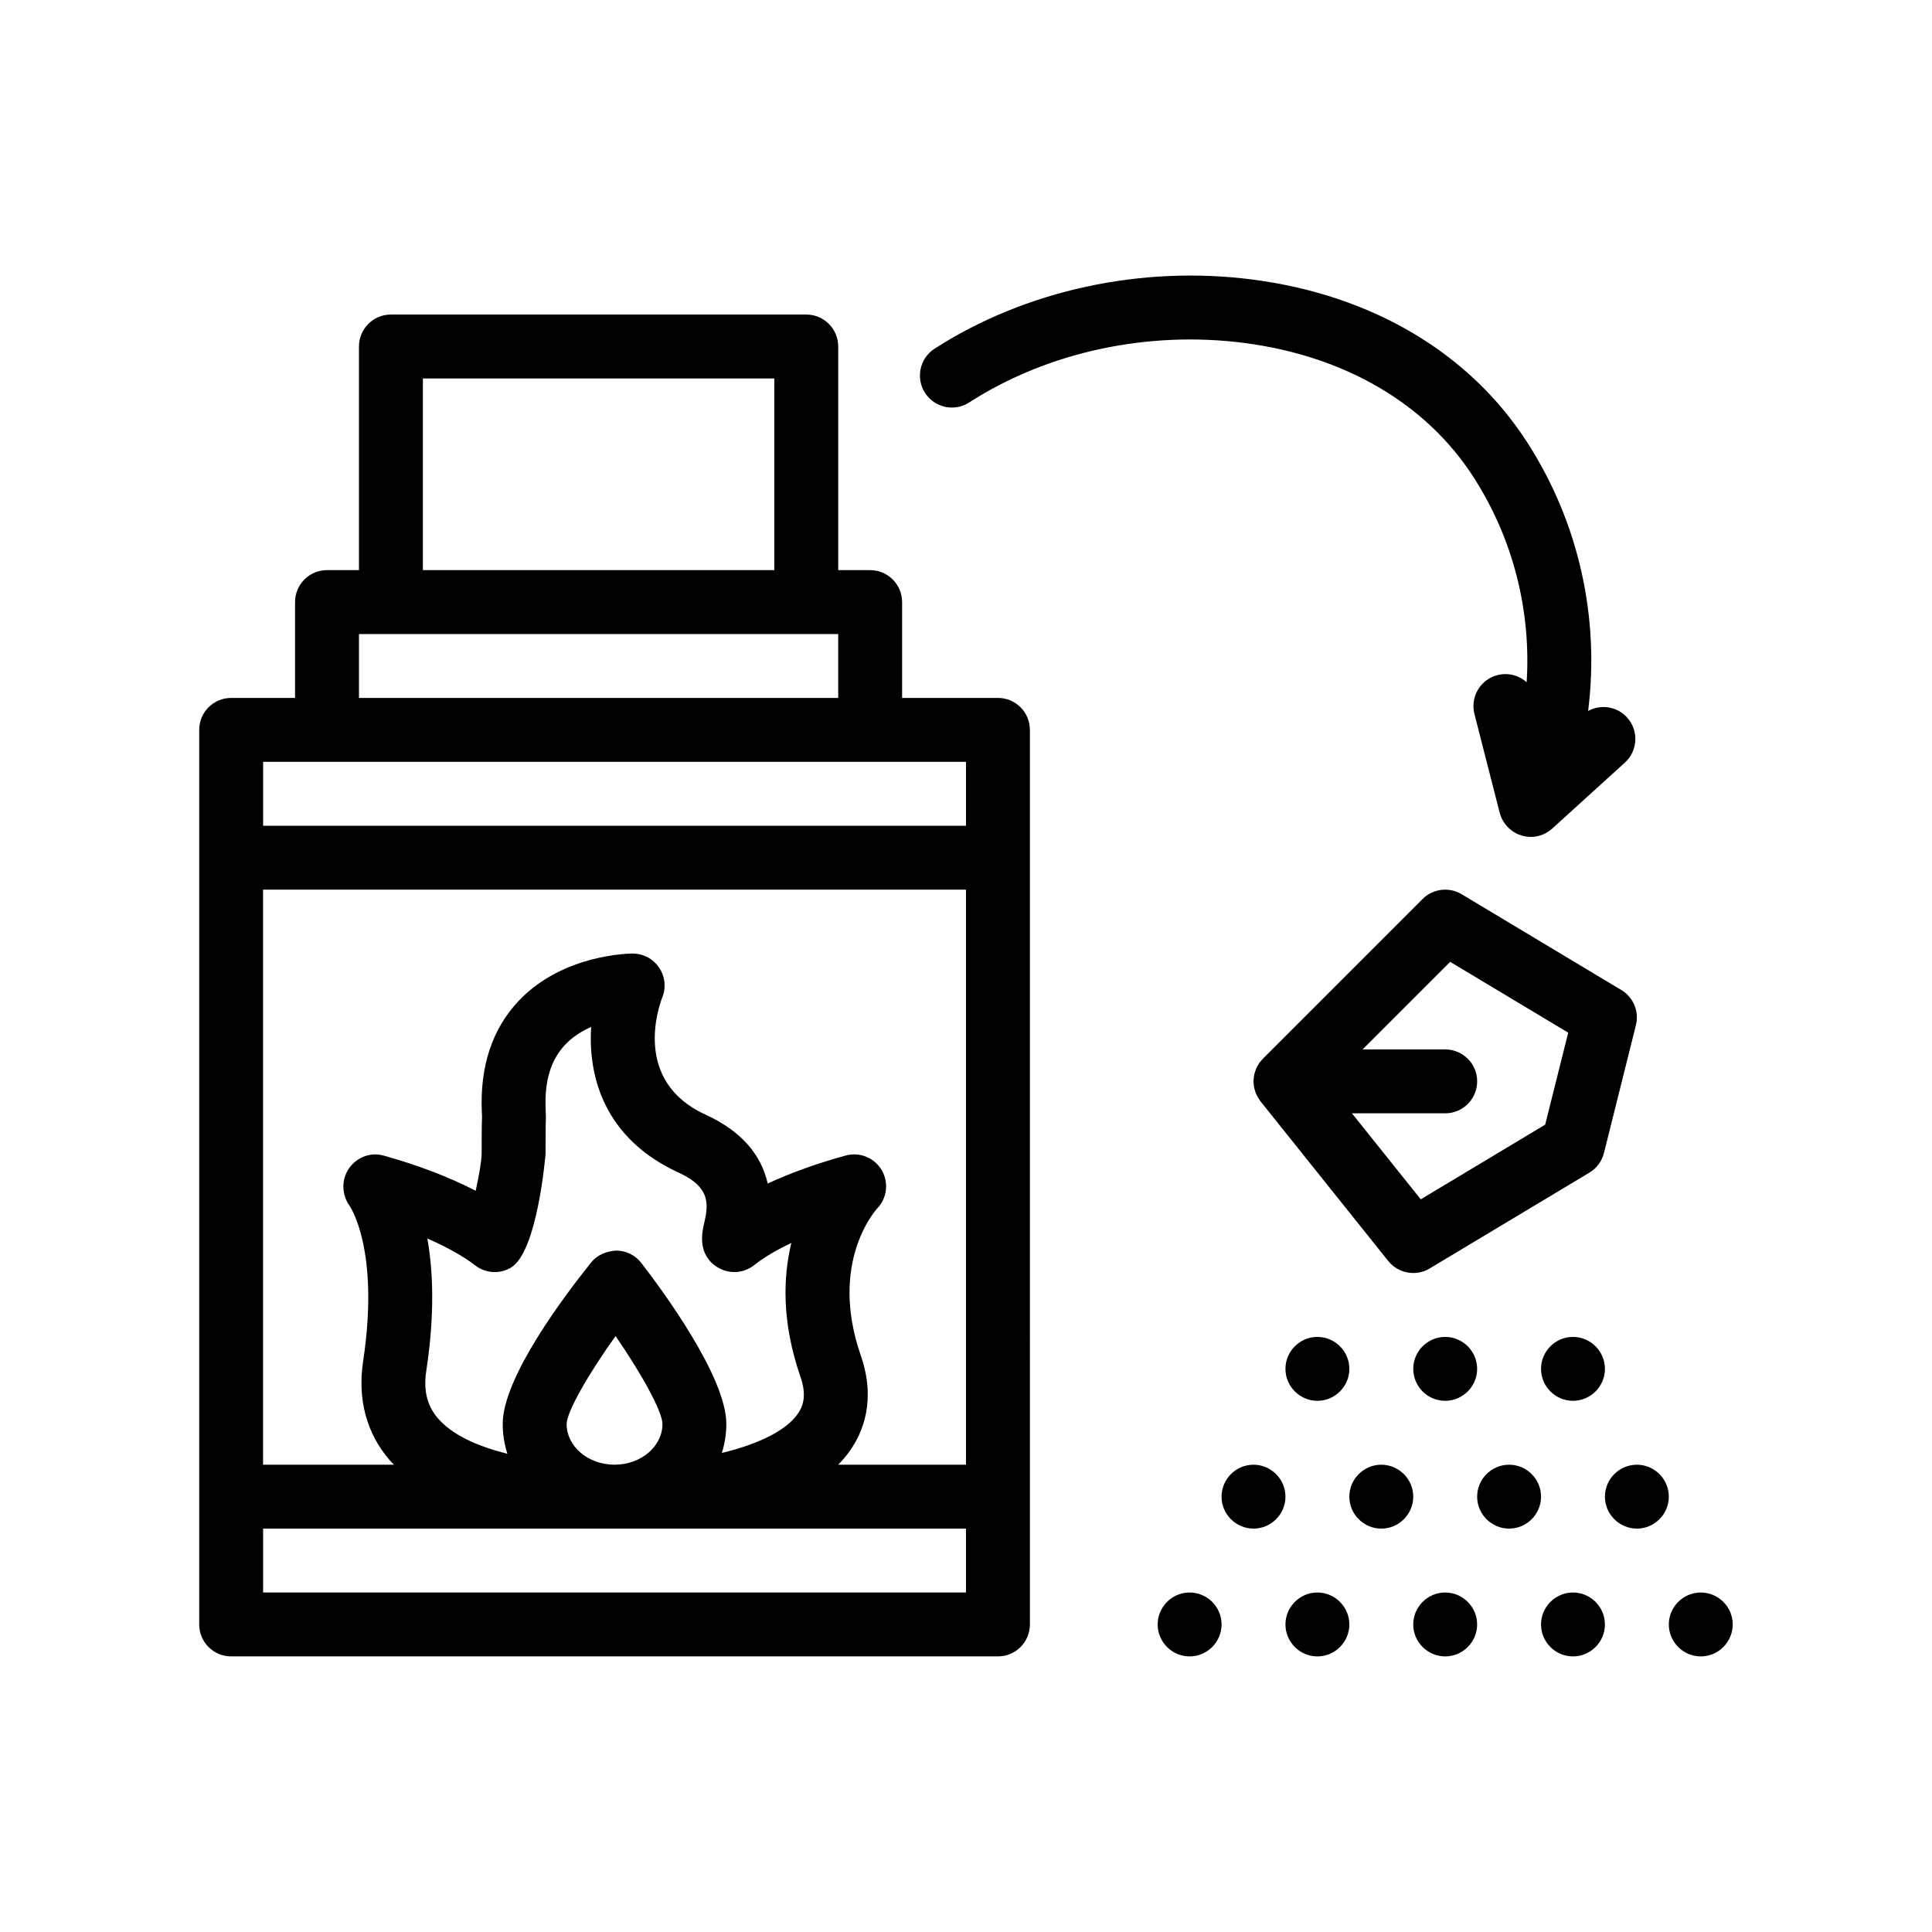
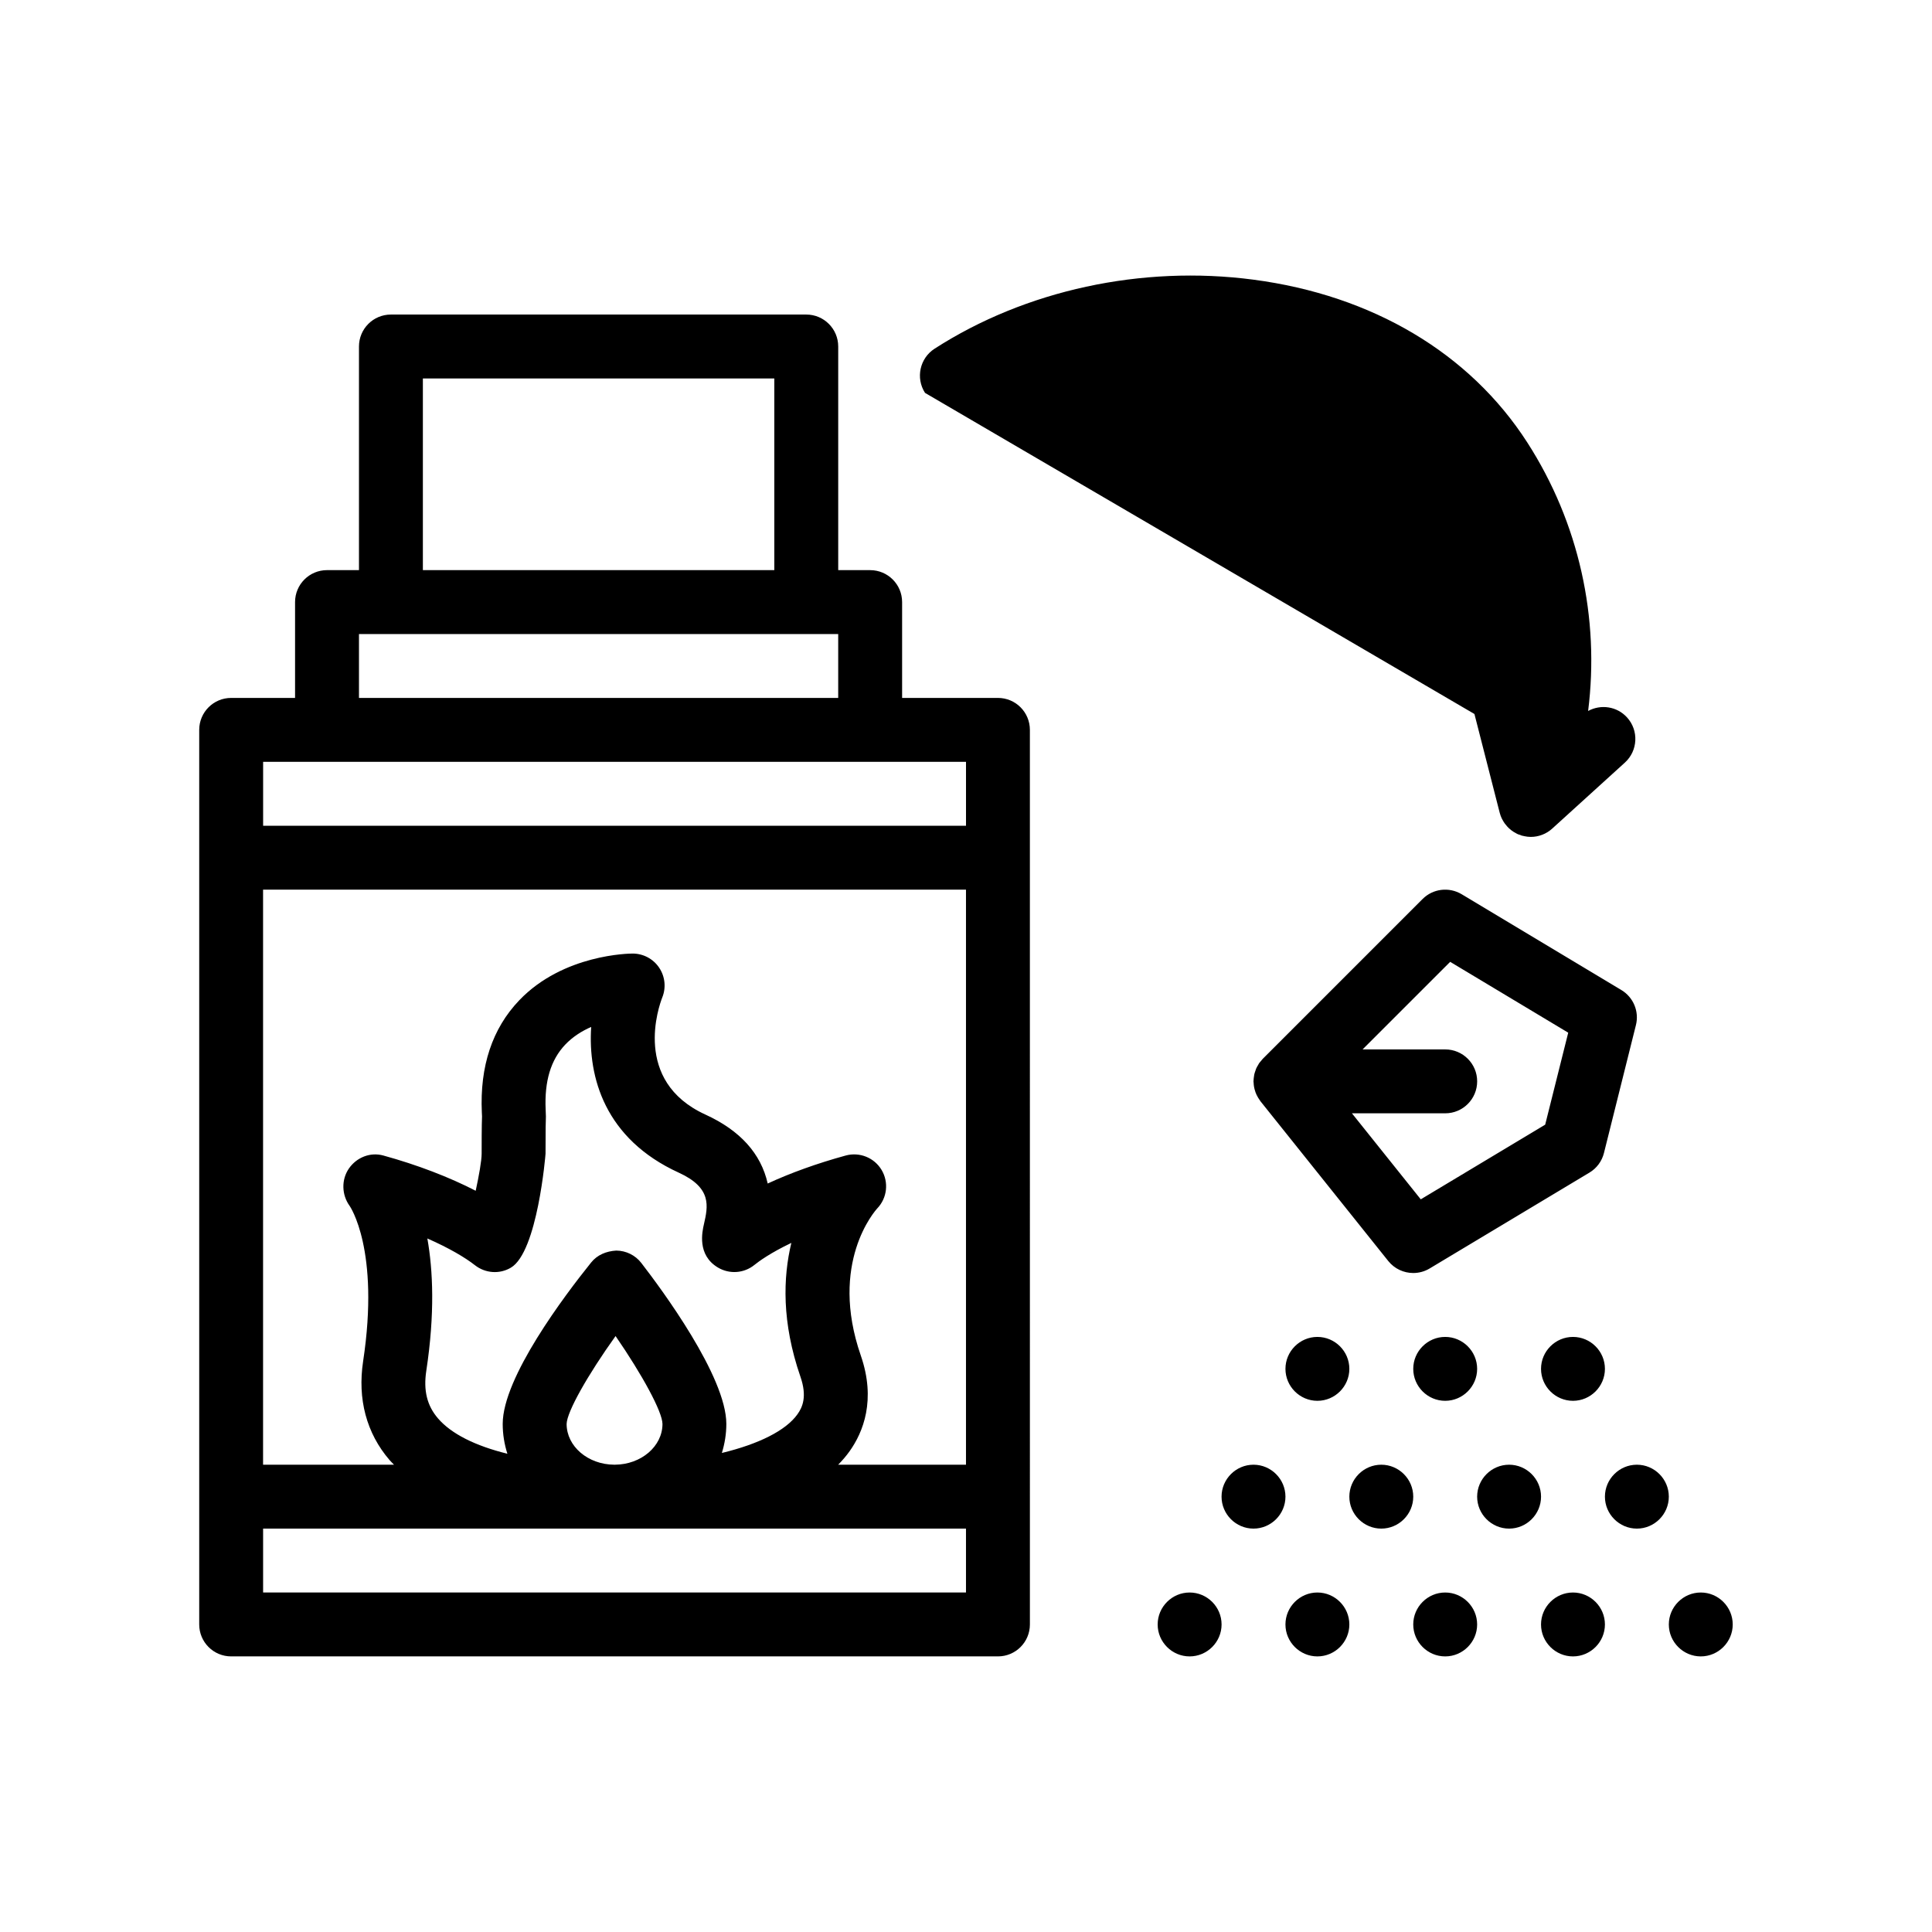
<svg xmlns="http://www.w3.org/2000/svg" fill="#000000" width="800px" height="800px" version="1.1" viewBox="144 144 512 512">
-   <path d="m408.47 328.96h-25.402v-25.398c0-4.676-3.789-8.469-8.469-8.469h-8.465v-59.266c0-4.676-3.789-8.469-8.469-8.469h-110.07c-4.68 0-8.465 3.789-8.465 8.469v59.262h-8.469c-4.68 0-8.469 3.789-8.469 8.469v25.398h-16.934c-4.68 0-8.465 3.793-8.465 8.469v237.07c0 4.676 3.785 8.465 8.465 8.465h203.21c4.68 0 8.465-3.789 8.465-8.465v-33.867l-0.004-169.34v-33.867c0-4.676-3.781-8.465-8.461-8.465zm-194.74 16.934h186.27v16.934h-186.27zm25.402-33.863h127v16.934l-127-0.004zm16.934-67.738h93.133v50.801l-93.133-0.004zm143.93 287.87h-33.871c1.094-1.117 2.117-2.293 3.019-3.562 3.613-5.066 7.055-13.594 2.977-25.371-8.504-24.551 3.773-38.352 4.383-39.016 2.606-2.746 3.066-6.887 1.145-10.141-1.953-3.285-5.844-4.848-9.527-3.848-7.57 2.074-14.609 4.613-20.672 7.418-1.793-7.949-7.316-14.07-16.52-18.277-19.426-8.879-12.289-28.816-11.426-31.02 1.059-2.609 0.746-5.578-0.828-7.91-1.57-2.336-4.207-3.734-7.019-3.734-0.746 0-18.359 0.141-30.059 12.395-7.129 7.461-10.461 17.453-9.906 29.695l0.051 1.047c-0.023 0.578-0.102 2.086-0.102 9.898 0 1.863-0.727 5.914-1.578 9.828-6.969-3.598-15.48-6.871-24.465-9.34-3.457-0.957-7.07 0.473-9.129 3.43-2.039 2.953-1.934 6.969 0.16 9.879 0.086 0.109 8.086 11.613 3.602 41.203-1.523 10.035 0.898 19.09 6.996 26.184 0.371 0.434 0.797 0.828 1.195 1.246h-34.707v-152.4l186.28-0.004zm-93.207-0.004c-6.973-0.035-12.629-4.867-12.629-10.801 0.086-3.266 5.637-13.039 12.973-23.293 7.074 10.273 12.391 20.043 12.43 23.285 0 5.941-5.644 10.762-12.602 10.809-0.035 0-0.066 0.012-0.098 0.012-0.027-0.008-0.047-0.012-0.074-0.012zm7.164-53.465c-1.586-2.051-4.027-3.254-6.625-3.281-2.656 0.156-5.055 1.137-6.672 3.164-7.043 8.762-23.434 30.469-23.434 42.773 0 2.746 0.441 5.394 1.238 7.906-8.504-2.098-14.863-5.269-18.391-9.371-2.902-3.375-3.891-7.387-3.098-12.605 2.297-15.121 1.785-26.621 0.281-35.074 5.773 2.535 10.047 5.074 12.621 7.094 2.746 2.144 6.5 2.418 9.496 0.656 7.074-4.121 9.203-29.965 9.203-30.219 0-7.199 0.055-8.586 0.082-9.125 0.023-0.562 0.039-0.562-0.051-2.59-0.336-7.508 1.352-13.121 5.16-17.156 2.031-2.144 4.473-3.652 6.906-4.715-0.875 13.312 3.621 29.664 23.215 38.617 8.848 4.039 7.738 8.914 6.672 13.629-0.465 2.023-1.867 8.188 3.703 11.512 3.059 1.82 6.914 1.543 9.672-0.691 1.16-0.941 4.203-3.176 9.785-5.836-2.207 9.133-2.57 21.055 2.387 35.398 1.855 5.32 0.562 8.148-0.766 10.012-3.09 4.344-10.316 7.906-20.035 10.258 0.754-2.449 1.184-5.023 1.184-7.691 0.008-12.578-17.25-35.832-22.535-42.664zm86.043 87.336h-186.27v-16.934h186.27zm67.734 8.469c0 4.656-3.812 8.465-8.469 8.465s-8.469-3.809-8.469-8.465c0-4.66 3.812-8.469 8.469-8.469s8.469 3.809 8.469 8.469zm135.46 0c0 4.656-3.809 8.465-8.465 8.465s-8.469-3.809-8.469-8.465c0-4.66 3.812-8.469 8.469-8.469s8.465 3.809 8.465 8.469zm-101.6 0c0 4.656-3.812 8.465-8.469 8.465s-8.465-3.809-8.465-8.465c0-4.66 3.809-8.469 8.465-8.469s8.469 3.809 8.469 8.469zm33.867 0c0 4.656-3.812 8.465-8.469 8.465s-8.465-3.809-8.465-8.465c0-4.66 3.809-8.469 8.465-8.469 4.652 0 8.469 3.809 8.469 8.469zm33.863 0c0 4.656-3.809 8.465-8.465 8.465s-8.469-3.809-8.469-8.465c0-4.66 3.812-8.469 8.469-8.469s8.465 3.809 8.465 8.469zm16.934-33.867c0 4.656-3.809 8.465-8.465 8.465s-8.469-3.812-8.469-8.465c0-4.66 3.812-8.469 8.469-8.469s8.465 3.809 8.465 8.469zm-33.863 0c0 4.656-3.809 8.465-8.465 8.465s-8.469-3.812-8.469-8.465c0-4.66 3.812-8.469 8.469-8.469s8.465 3.809 8.465 8.469zm-33.867 0c0 4.656-3.812 8.465-8.469 8.465s-8.465-3.812-8.465-8.465c0-4.66 3.809-8.469 8.465-8.469s8.469 3.809 8.469 8.469zm-33.867 0c0 4.656-3.812 8.465-8.469 8.465s-8.465-3.812-8.465-8.465c0-4.66 3.809-8.469 8.465-8.469s8.469 3.809 8.469 8.469zm42.332-42.336c4.656 0 8.469 3.809 8.469 8.465s-3.812 8.469-8.469 8.469-8.465-3.812-8.465-8.469 3.809-8.465 8.465-8.465zm-33.867 0c4.656 0 8.469 3.809 8.469 8.465s-3.812 8.469-8.469 8.469-8.465-3.812-8.465-8.469 3.809-8.465 8.465-8.465zm76.199 8.465c0 4.656-3.809 8.469-8.465 8.469s-8.469-3.812-8.469-8.469c0-4.66 3.812-8.465 8.469-8.465s8.465 3.809 8.465 8.465zm4.359-100.39-42.336-25.398c-3.336-1.988-7.598-1.48-10.344 1.273l-42.336 42.336c-0.172 0.172-0.301 0.367-0.457 0.551-0.188 0.227-0.398 0.438-0.562 0.68-0.09 0.141-0.156 0.293-0.238 0.434-0.188 0.312-0.379 0.625-0.523 0.961-0.074 0.176-0.117 0.359-0.18 0.535-0.117 0.324-0.23 0.648-0.309 0.992-0.039 0.188-0.055 0.383-0.086 0.57-0.051 0.348-0.098 0.699-0.105 1.055-0.004 0.07-0.02 0.133-0.02 0.203 0 0.137 0.035 0.266 0.039 0.402 0.016 0.344 0.047 0.68 0.102 1.012 0.035 0.215 0.086 0.43 0.137 0.645 0.074 0.301 0.168 0.594 0.273 0.883 0.082 0.223 0.172 0.438 0.273 0.648 0.125 0.262 0.262 0.516 0.414 0.762 0.133 0.215 0.266 0.43 0.418 0.637 0.07 0.098 0.121 0.203 0.195 0.293l33.867 42.336c1.664 2.074 4.117 3.18 6.625 3.18 1.484 0 2.992-0.387 4.348-1.203l42.336-25.398c1.926-1.152 3.316-3.027 3.856-5.211l8.465-33.867c0.914-3.609-0.656-7.387-3.852-9.309zm-20.191 35.676-32.973 19.789-18.242-22.797h24.719c4.68 0 8.469-3.789 8.469-8.469 0-4.676-3.789-8.465-8.469-8.465h-21.895l23.211-23.207 31.285 18.773zm-164.35-193.93c-2.527-3.934-1.395-9.168 2.527-11.703 24.094-15.523 54.887-22.191 84.469-18.305 31.57 4.144 57.359 19.461 72.594 43.121 13.754 21.348 19.234 46.578 16.141 71.184 3.359-1.832 7.637-1.238 10.316 1.715 3.144 3.457 2.887 8.812-0.57 11.961l-19.262 17.496c-1.578 1.438-3.621 2.203-5.699 2.203-0.551 0-1.102-0.074-1.656-0.188-0.059-0.016-0.117-0.023-0.176-0.039-0.195-0.047-0.398-0.07-0.594-0.133-0.133-0.039-0.238-0.121-0.367-0.16-0.188-0.066-0.383-0.098-0.57-0.176-0.297-0.125-0.559-0.297-0.832-0.453-0.105-0.055-0.215-0.105-0.316-0.172-0.469-0.293-0.902-0.637-1.301-1.012-0.293-0.266-0.535-0.57-0.781-0.875-0.098-0.121-0.195-0.227-0.289-0.348-0.258-0.352-0.469-0.73-0.672-1.117-0.047-0.09-0.098-0.176-0.141-0.266-0.207-0.438-0.367-0.891-0.492-1.359-0.004-0.02-0.016-0.039-0.02-0.059l-0.227-0.883-6.481-25.332c-1.152-4.527 1.57-9.145 6.106-10.305 2.832-0.73 5.703 0.07 7.734 1.891 1.199-18.934-3.559-38.016-14.102-54.391-12.504-19.406-34.008-32.012-60.562-35.504-25.723-3.371-52.316 2.367-73.086 15.754-3.922 2.531-9.156 1.387-11.691-2.547z" />
+   <path d="m408.47 328.96h-25.402v-25.398c0-4.676-3.789-8.469-8.469-8.469h-8.465v-59.266c0-4.676-3.789-8.469-8.469-8.469h-110.07c-4.68 0-8.465 3.789-8.465 8.469v59.262h-8.469c-4.68 0-8.469 3.789-8.469 8.469v25.398h-16.934c-4.68 0-8.465 3.793-8.465 8.469v237.07c0 4.676 3.785 8.465 8.465 8.465h203.21c4.68 0 8.465-3.789 8.465-8.465v-33.867l-0.004-169.34v-33.867c0-4.676-3.781-8.465-8.461-8.465zm-194.74 16.934h186.27v16.934h-186.27zm25.402-33.863h127v16.934l-127-0.004zm16.934-67.738h93.133v50.801l-93.133-0.004zm143.93 287.87h-33.871c1.094-1.117 2.117-2.293 3.019-3.562 3.613-5.066 7.055-13.594 2.977-25.371-8.504-24.551 3.773-38.352 4.383-39.016 2.606-2.746 3.066-6.887 1.145-10.141-1.953-3.285-5.844-4.848-9.527-3.848-7.57 2.074-14.609 4.613-20.672 7.418-1.793-7.949-7.316-14.07-16.52-18.277-19.426-8.879-12.289-28.816-11.426-31.02 1.059-2.609 0.746-5.578-0.828-7.91-1.57-2.336-4.207-3.734-7.019-3.734-0.746 0-18.359 0.141-30.059 12.395-7.129 7.461-10.461 17.453-9.906 29.695l0.051 1.047c-0.023 0.578-0.102 2.086-0.102 9.898 0 1.863-0.727 5.914-1.578 9.828-6.969-3.598-15.48-6.871-24.465-9.34-3.457-0.957-7.07 0.473-9.129 3.43-2.039 2.953-1.934 6.969 0.16 9.879 0.086 0.109 8.086 11.613 3.602 41.203-1.523 10.035 0.898 19.09 6.996 26.184 0.371 0.434 0.797 0.828 1.195 1.246h-34.707v-152.4l186.28-0.004zm-93.207-0.004c-6.973-0.035-12.629-4.867-12.629-10.801 0.086-3.266 5.637-13.039 12.973-23.293 7.074 10.273 12.391 20.043 12.43 23.285 0 5.941-5.644 10.762-12.602 10.809-0.035 0-0.066 0.012-0.098 0.012-0.027-0.008-0.047-0.012-0.074-0.012zm7.164-53.465c-1.586-2.051-4.027-3.254-6.625-3.281-2.656 0.156-5.055 1.137-6.672 3.164-7.043 8.762-23.434 30.469-23.434 42.773 0 2.746 0.441 5.394 1.238 7.906-8.504-2.098-14.863-5.269-18.391-9.371-2.902-3.375-3.891-7.387-3.098-12.605 2.297-15.121 1.785-26.621 0.281-35.074 5.773 2.535 10.047 5.074 12.621 7.094 2.746 2.144 6.5 2.418 9.496 0.656 7.074-4.121 9.203-29.965 9.203-30.219 0-7.199 0.055-8.586 0.082-9.125 0.023-0.562 0.039-0.562-0.051-2.59-0.336-7.508 1.352-13.121 5.16-17.156 2.031-2.144 4.473-3.652 6.906-4.715-0.875 13.312 3.621 29.664 23.215 38.617 8.848 4.039 7.738 8.914 6.672 13.629-0.465 2.023-1.867 8.188 3.703 11.512 3.059 1.82 6.914 1.543 9.672-0.691 1.16-0.941 4.203-3.176 9.785-5.836-2.207 9.133-2.57 21.055 2.387 35.398 1.855 5.32 0.562 8.148-0.766 10.012-3.09 4.344-10.316 7.906-20.035 10.258 0.754-2.449 1.184-5.023 1.184-7.691 0.008-12.578-17.25-35.832-22.535-42.664zm86.043 87.336h-186.27v-16.934h186.27zm67.734 8.469c0 4.656-3.812 8.465-8.469 8.465s-8.469-3.809-8.469-8.465c0-4.66 3.812-8.469 8.469-8.469s8.469 3.809 8.469 8.469zm135.46 0c0 4.656-3.809 8.465-8.465 8.465s-8.469-3.809-8.469-8.465c0-4.66 3.812-8.469 8.469-8.469s8.465 3.809 8.465 8.469zm-101.6 0c0 4.656-3.812 8.465-8.469 8.465s-8.465-3.809-8.465-8.465c0-4.66 3.809-8.469 8.465-8.469s8.469 3.809 8.469 8.469zm33.867 0c0 4.656-3.812 8.465-8.469 8.465s-8.465-3.809-8.465-8.465c0-4.66 3.809-8.469 8.465-8.469 4.652 0 8.469 3.809 8.469 8.469zm33.863 0c0 4.656-3.809 8.465-8.465 8.465s-8.469-3.809-8.469-8.465c0-4.66 3.812-8.469 8.469-8.469s8.465 3.809 8.465 8.469zm16.934-33.867c0 4.656-3.809 8.465-8.465 8.465s-8.469-3.812-8.469-8.465c0-4.66 3.812-8.469 8.469-8.469s8.465 3.809 8.465 8.469zm-33.863 0c0 4.656-3.809 8.465-8.465 8.465s-8.469-3.812-8.469-8.465c0-4.66 3.812-8.469 8.469-8.469s8.465 3.809 8.465 8.469zm-33.867 0c0 4.656-3.812 8.465-8.469 8.465s-8.465-3.812-8.465-8.465c0-4.66 3.809-8.469 8.465-8.469s8.469 3.809 8.469 8.469zm-33.867 0c0 4.656-3.812 8.465-8.469 8.465s-8.465-3.812-8.465-8.465c0-4.66 3.809-8.469 8.465-8.469s8.469 3.809 8.469 8.469zm42.332-42.336c4.656 0 8.469 3.809 8.469 8.465s-3.812 8.469-8.469 8.469-8.465-3.812-8.465-8.469 3.809-8.465 8.465-8.465zm-33.867 0c4.656 0 8.469 3.809 8.469 8.465s-3.812 8.469-8.469 8.469-8.465-3.812-8.465-8.469 3.809-8.465 8.465-8.465zm76.199 8.465c0 4.656-3.809 8.469-8.465 8.469s-8.469-3.812-8.469-8.469c0-4.66 3.812-8.465 8.469-8.465s8.465 3.809 8.465 8.465zm4.359-100.39-42.336-25.398c-3.336-1.988-7.598-1.48-10.344 1.273l-42.336 42.336c-0.172 0.172-0.301 0.367-0.457 0.551-0.188 0.227-0.398 0.438-0.562 0.68-0.09 0.141-0.156 0.293-0.238 0.434-0.188 0.312-0.379 0.625-0.523 0.961-0.074 0.176-0.117 0.359-0.18 0.535-0.117 0.324-0.23 0.648-0.309 0.992-0.039 0.188-0.055 0.383-0.086 0.57-0.051 0.348-0.098 0.699-0.105 1.055-0.004 0.07-0.02 0.133-0.02 0.203 0 0.137 0.035 0.266 0.039 0.402 0.016 0.344 0.047 0.68 0.102 1.012 0.035 0.215 0.086 0.43 0.137 0.645 0.074 0.301 0.168 0.594 0.273 0.883 0.082 0.223 0.172 0.438 0.273 0.648 0.125 0.262 0.262 0.516 0.414 0.762 0.133 0.215 0.266 0.43 0.418 0.637 0.07 0.098 0.121 0.203 0.195 0.293l33.867 42.336c1.664 2.074 4.117 3.18 6.625 3.18 1.484 0 2.992-0.387 4.348-1.203l42.336-25.398c1.926-1.152 3.316-3.027 3.856-5.211l8.465-33.867c0.914-3.609-0.656-7.387-3.852-9.309zm-20.191 35.676-32.973 19.789-18.242-22.797h24.719c4.68 0 8.469-3.789 8.469-8.469 0-4.676-3.789-8.465-8.469-8.465h-21.895l23.211-23.207 31.285 18.773zm-164.35-193.93c-2.527-3.934-1.395-9.168 2.527-11.703 24.094-15.523 54.887-22.191 84.469-18.305 31.57 4.144 57.359 19.461 72.594 43.121 13.754 21.348 19.234 46.578 16.141 71.184 3.359-1.832 7.637-1.238 10.316 1.715 3.144 3.457 2.887 8.812-0.57 11.961l-19.262 17.496c-1.578 1.438-3.621 2.203-5.699 2.203-0.551 0-1.102-0.074-1.656-0.188-0.059-0.016-0.117-0.023-0.176-0.039-0.195-0.047-0.398-0.07-0.594-0.133-0.133-0.039-0.238-0.121-0.367-0.16-0.188-0.066-0.383-0.098-0.57-0.176-0.297-0.125-0.559-0.297-0.832-0.453-0.105-0.055-0.215-0.105-0.316-0.172-0.469-0.293-0.902-0.637-1.301-1.012-0.293-0.266-0.535-0.57-0.781-0.875-0.098-0.121-0.195-0.227-0.289-0.348-0.258-0.352-0.469-0.73-0.672-1.117-0.047-0.09-0.098-0.176-0.141-0.266-0.207-0.438-0.367-0.891-0.492-1.359-0.004-0.02-0.016-0.039-0.02-0.059l-0.227-0.883-6.481-25.332z" />
</svg>